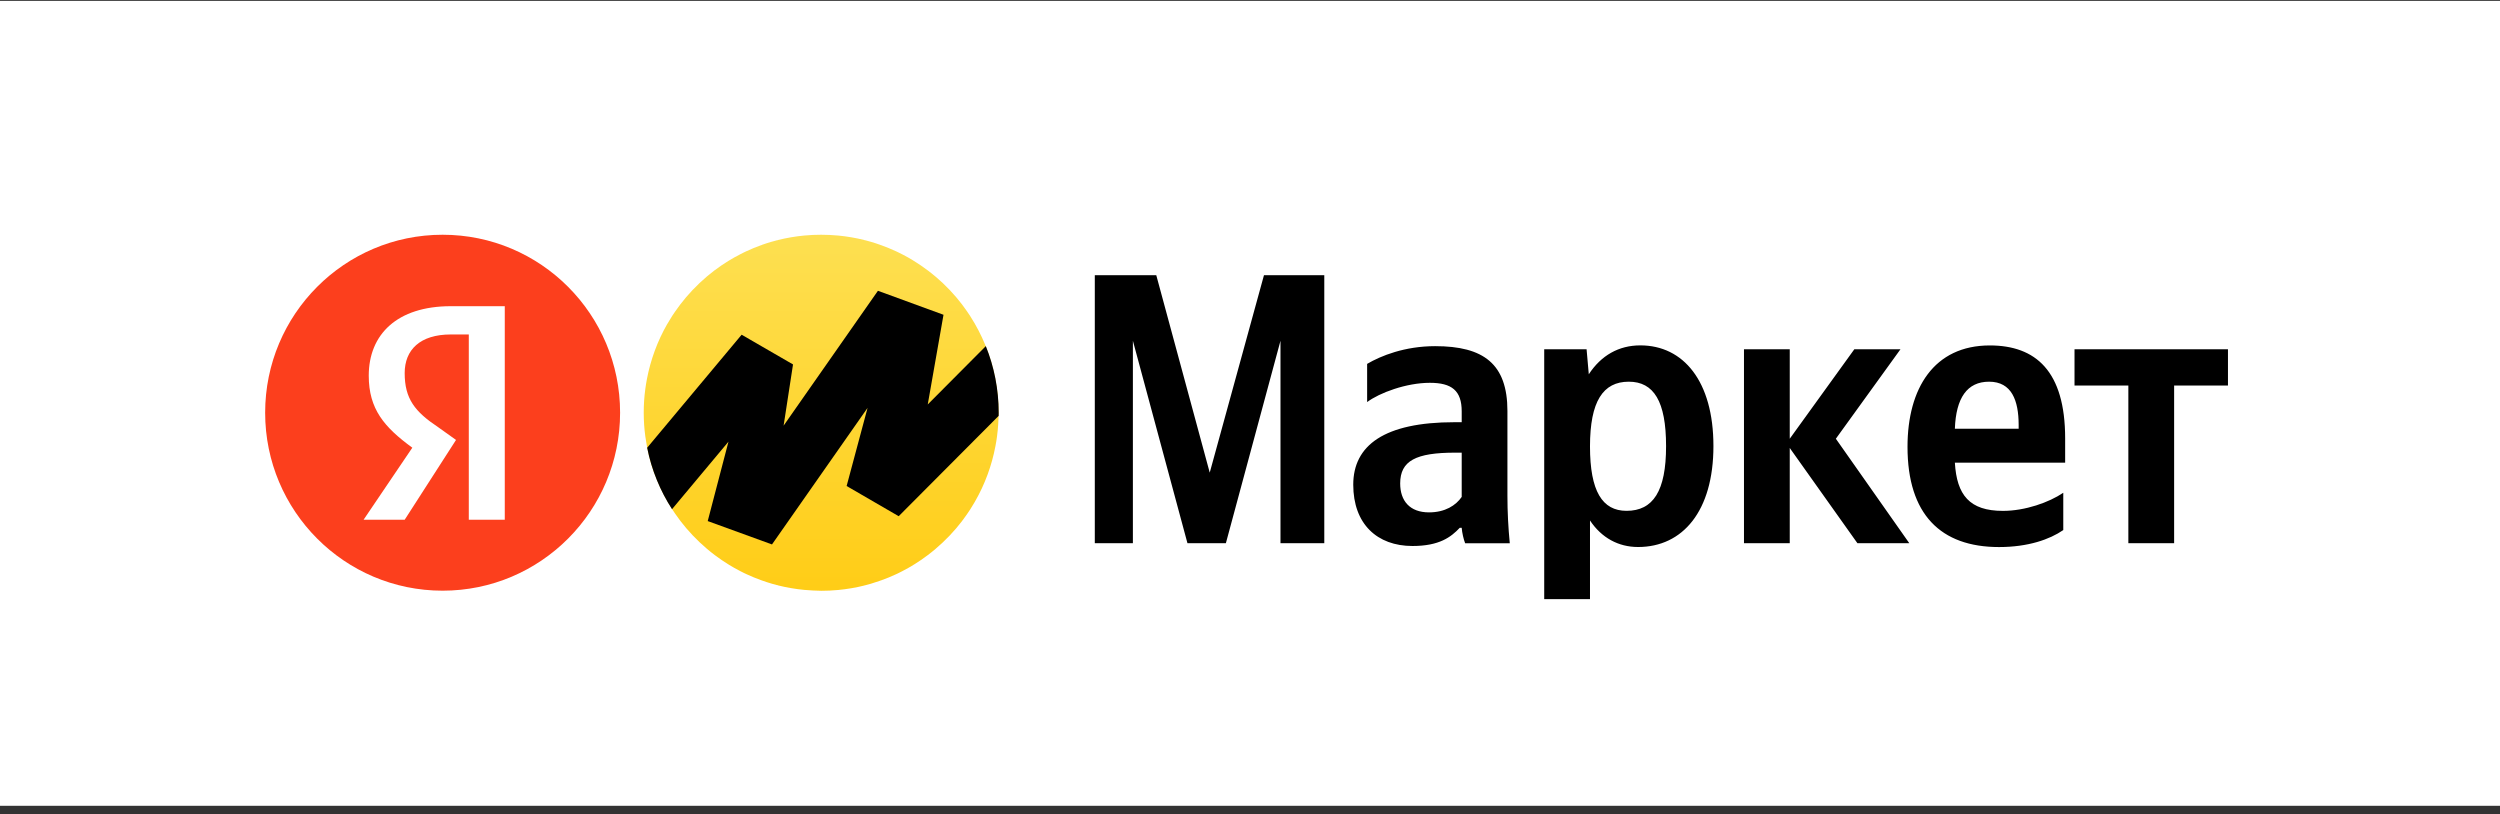
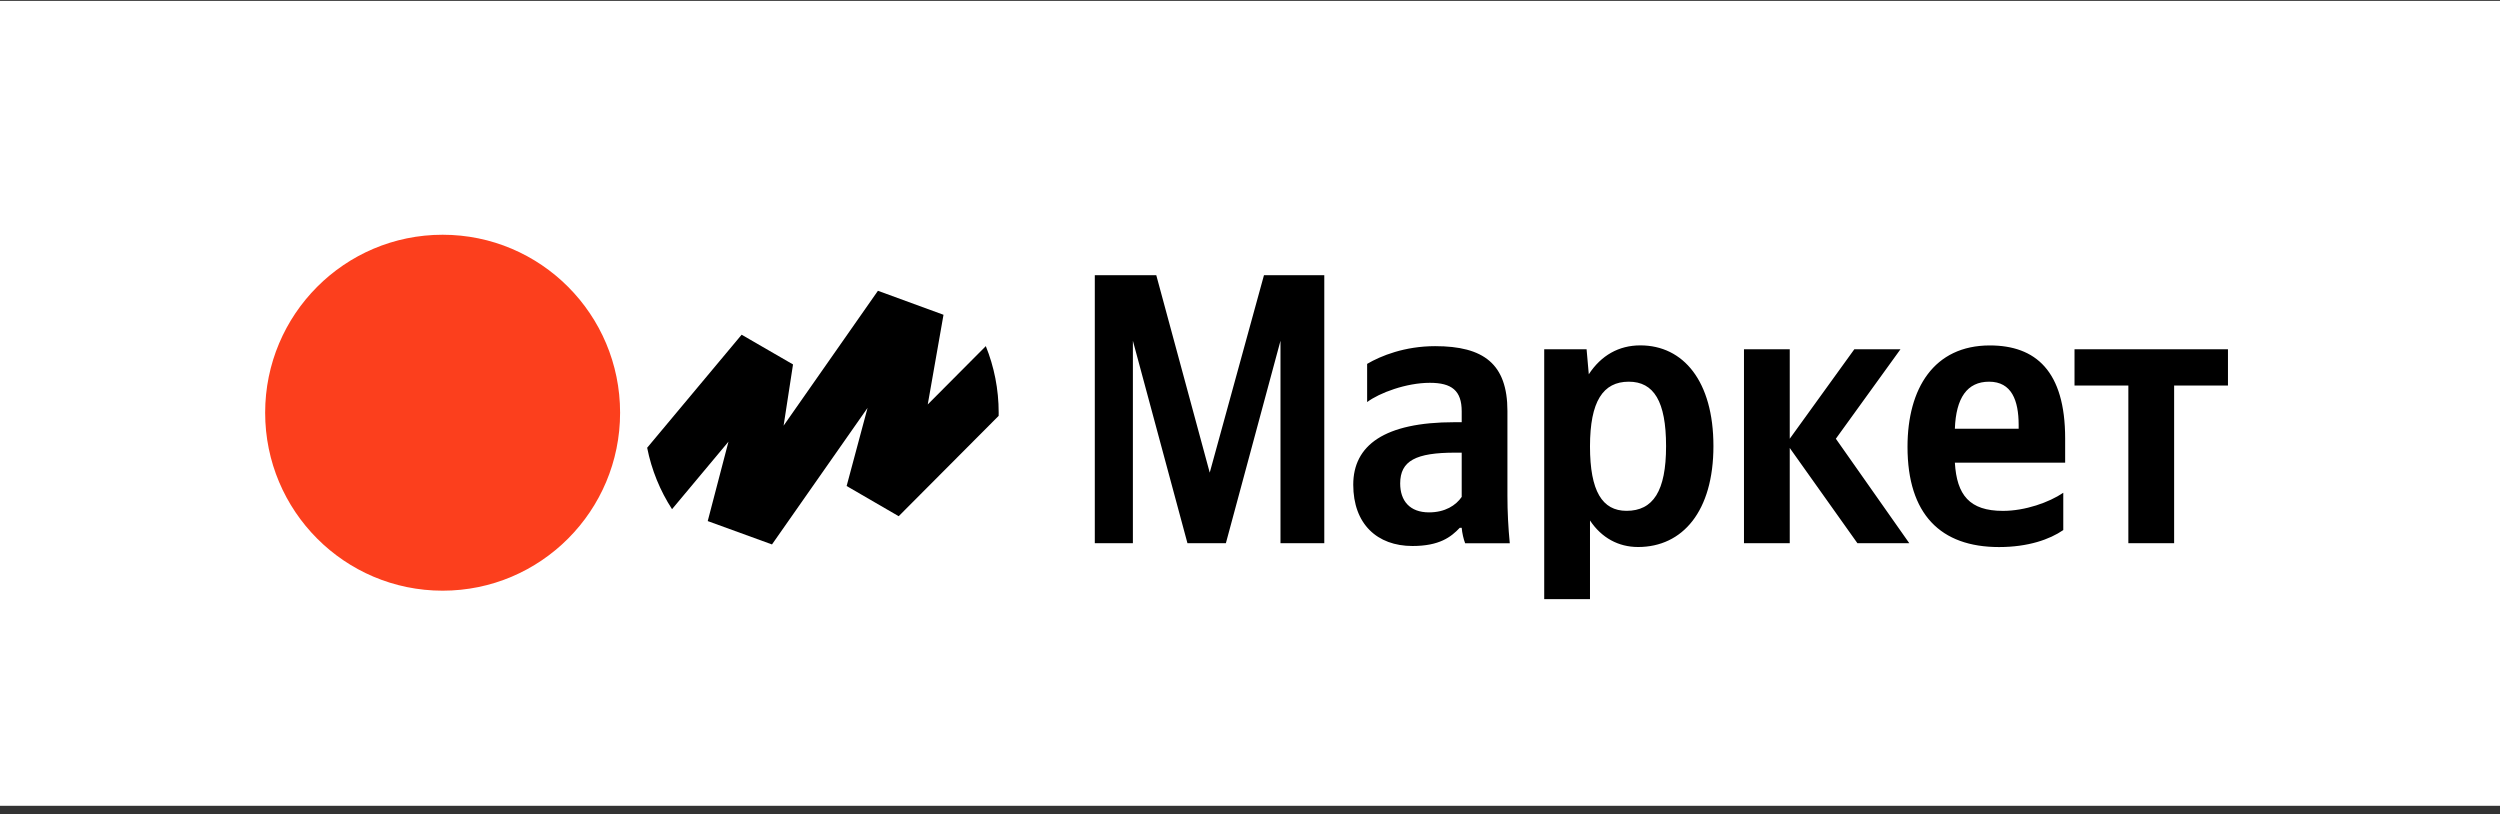
<svg xmlns="http://www.w3.org/2000/svg" width="264" height="86" viewBox="0 0 264 86" fill="none">
  <rect x="0" y="0" width="264" height="86" fill="#333333" stroke="none" />
  <rect y="0.092" width="264" height="85" fill="white" />
  <path fill-rule="evenodd" clip-rule="evenodd" d="M65.482 43.582C65.482 53.964 57.093 62.376 46.741 62.376C36.389 62.376 28 53.964 28 43.582C28 33.201 36.389 24.789 46.741 24.789C57.093 24.789 65.482 33.201 65.482 43.582Z" fill="#FC3F1D" />
-   <path fill-rule="evenodd" clip-rule="evenodd" d="M49.505 35.319H47.608C44.352 35.319 42.734 36.947 42.734 39.399C42.734 42.115 43.815 43.473 46.254 45.1L48.156 46.458L42.734 54.886H38.393L43.541 47.277C40.568 45.105 38.94 43.198 38.94 39.668C38.94 35.325 41.923 32.334 47.608 32.334H53.304V54.886H49.505V35.319Z" fill="white" />
-   <path fill-rule="evenodd" clip-rule="evenodd" d="M84.969 62.295H84.949C83.991 62.203 83.047 62.041 82.134 61.812V61.791H82.058C81.86 61.74 81.663 61.684 81.47 61.629V61.623H81.455C81.125 61.527 80.795 61.42 80.471 61.303V61.288H80.425C79.872 61.089 79.329 60.865 78.802 60.621L78.472 60.464V60.453H78.457L78.143 60.296V60.286H78.127C77.737 60.082 77.351 59.869 76.976 59.64V59.619H76.946C76.439 59.309 75.952 58.973 75.48 58.617V58.612H75.475C75.191 58.399 74.917 58.18 74.648 57.951V57.946H74.643C73.598 57.061 72.65 56.059 71.818 54.971V54.94H71.798C71.635 54.721 71.473 54.503 71.321 54.279V54.274H71.316C71.204 54.111 71.093 53.948 70.986 53.785V53.775H70.981C70.809 53.511 70.646 53.241 70.489 52.967V52.936H70.474C69.962 52.041 69.52 51.1 69.16 50.118V50.093H69.135C68.78 49.137 68.506 48.14 68.313 47.117V47.087H68.308C68.247 46.756 68.192 46.42 68.146 46.085C68.034 45.266 67.978 44.427 67.978 43.577C67.978 42.728 68.034 41.894 68.146 41.07C68.192 40.734 68.242 40.398 68.308 40.068H68.313V40.037C68.506 39.015 68.785 38.018 69.135 37.062H69.145V37.036C69.505 36.055 69.946 35.114 70.459 34.218H70.474V34.198C70.631 33.923 70.793 33.654 70.966 33.389H70.971V33.379C71.078 33.217 71.189 33.049 71.301 32.891H71.306V32.886C71.463 32.662 71.62 32.443 71.782 32.225H71.803V32.194C72.635 31.101 73.583 30.104 74.628 29.214H74.633V29.209C74.902 28.98 75.181 28.756 75.465 28.542H75.47C75.941 28.186 76.433 27.851 76.936 27.54H76.966V27.525C77.341 27.296 77.727 27.077 78.117 26.879H78.132V26.869L78.447 26.711H78.462V26.701L78.792 26.543C79.319 26.294 79.862 26.075 80.415 25.877H80.46V25.857C80.785 25.74 81.115 25.638 81.445 25.536H81.46V25.536C81.657 25.48 81.855 25.424 82.053 25.373H82.129V25.353C83.042 25.124 83.986 24.962 84.949 24.87H84.964C85.543 24.814 86.121 24.789 86.714 24.789C87.303 24.789 87.886 24.819 88.464 24.87H88.479C89.443 24.962 90.381 25.124 91.299 25.353V25.373H91.375C91.573 25.424 91.771 25.48 91.969 25.536V25.541H91.984C92.319 25.638 92.643 25.745 92.968 25.862V25.877H93.014C93.566 26.075 94.109 26.299 94.637 26.543L94.966 26.701V26.711H94.981L95.296 26.869V26.874H95.311C95.702 27.077 96.087 27.291 96.463 27.525V27.545H96.493C97 27.856 97.487 28.191 97.959 28.547H97.964C98.248 28.761 98.522 28.985 98.796 29.214H98.801C99.845 30.099 100.794 31.101 101.626 32.194V32.225H101.646C101.808 32.443 101.971 32.662 102.123 32.886V32.896H102.128C102.239 33.059 102.351 33.222 102.457 33.384V33.395H102.463C102.635 33.659 102.797 33.929 102.955 34.203V34.234H102.97C103.482 35.129 103.923 36.07 104.283 37.047V37.072H104.294C104.643 38.028 104.922 39.025 105.115 40.047V40.078H105.12C105.181 40.408 105.237 40.739 105.283 41.075V41.08C105.394 41.899 105.45 42.738 105.45 43.587C105.45 44.437 105.394 45.271 105.283 46.095V46.1C105.237 46.436 105.186 46.766 105.12 47.097H105.115V47.127C104.922 48.15 104.643 49.147 104.294 50.103H104.283V50.128C103.923 51.11 103.482 52.051 102.97 52.941H102.955V52.972C102.797 53.246 102.635 53.516 102.463 53.78H102.457V53.791C102.351 53.953 102.239 54.121 102.128 54.279H102.123V54.289C101.971 54.513 101.808 54.731 101.646 54.95H101.626V54.981C100.794 56.074 99.845 57.071 98.801 57.956H98.796V57.961C98.527 58.19 98.248 58.414 97.969 58.623H97.964V58.628C97.492 58.984 97 59.319 96.498 59.63H96.468V59.65C96.092 59.879 95.707 60.097 95.316 60.296H95.301V60.306L94.987 60.464H94.971V60.474L94.642 60.632C94.114 60.881 93.572 61.099 93.019 61.298H92.973V61.313C92.648 61.43 92.319 61.532 91.989 61.634H91.974V61.639C91.776 61.695 91.583 61.751 91.385 61.801H91.309V61.822C90.396 62.051 89.458 62.213 88.495 62.305H88.474C87.901 62.361 87.318 62.386 86.724 62.386C86.131 62.376 85.548 62.346 84.969 62.295Z" fill="url(#paint0_linear_725_1598)" />
  <path fill-rule="evenodd" clip-rule="evenodd" d="M70.967 53.769L76.927 46.638L74.736 55.025L81.522 57.492L91.615 43.072L89.404 51.322L94.901 54.511L105.456 43.916C105.456 43.804 105.461 43.698 105.461 43.586C105.461 41.099 104.979 38.723 104.102 36.551L97.97 42.711L99.634 33.24L92.71 30.707L82.749 44.949L83.743 38.484L78.316 35.346L68.34 47.283C68.806 49.633 69.709 51.825 70.967 53.769Z" fill="black" />
  <path fill-rule="evenodd" clip-rule="evenodd" d="M125.395 57.362H129.453L135.219 35.984V57.362H139.845V29.062H133.475L127.748 49.91L122.103 29.062H115.611V57.362H119.633V35.984L125.395 57.362ZM159.184 43.4C159.184 38.426 156.669 36.554 151.551 36.554C148.34 36.554 145.825 37.571 144.369 38.426V42.459C145.668 41.483 148.508 40.425 150.988 40.425C153.301 40.425 154.356 41.243 154.356 43.441V44.585H153.585C146.19 44.585 142.903 47.026 142.903 51.182C142.903 55.332 145.424 57.657 149.157 57.657C152.002 57.657 153.22 56.716 154.148 55.739H154.356C154.396 56.268 154.559 56.965 154.721 57.372H159.433C159.271 55.709 159.184 54.035 159.184 52.367V43.4ZM154.356 52.474C153.742 53.369 152.606 54.107 150.902 54.107C148.873 54.107 147.859 52.886 147.859 51.055C147.859 48.654 149.522 47.8 153.666 47.8H154.356V52.474ZM167.543 36.879H163.069V63.267H167.903V54.961C169.12 56.792 170.906 57.764 172.98 57.764C177.692 57.764 180.938 53.979 180.938 47.103C180.938 40.257 177.768 36.472 173.218 36.472C170.946 36.472 169.08 37.53 167.776 39.524L167.543 36.879ZM171.763 53.944C169.201 53.944 167.903 51.869 167.903 47.144C167.903 42.378 169.282 40.307 172.001 40.307C174.644 40.307 175.937 42.383 175.937 47.108C175.942 51.869 174.562 53.944 171.763 53.944ZM196.143 57.362H201.621L193.866 46.33L200.693 36.879H195.819L188.997 46.33V36.879H184.164V57.362H188.997V47.306L196.143 57.362ZM217.877 55.978C216.462 56.955 214.184 57.769 211.095 57.769C204.928 57.769 201.433 54.31 201.433 47.184C201.433 40.999 204.238 36.478 210.122 36.478C214.955 36.478 218.08 39.168 218.08 46.294V48.858H206.434C206.637 52.276 207.976 53.949 211.511 53.949C213.86 53.949 216.38 53.054 217.882 52.036V55.978H217.877ZM210.046 40.307C207.733 40.307 206.551 42.017 206.434 45.272H213.17V44.86C213.165 42.296 212.44 40.307 210.046 40.307ZM235.273 40.709V36.879H219.069V40.709H224.754V57.362H229.588V40.709H235.273Z" fill="black" />
  <defs>
    <linearGradient id="paint0_linear_725_1598" x1="86.721" y1="15.843" x2="86.721" y2="65.942" gradientUnits="userSpaceOnUse">
      <stop stop-color="#FDE45F" />
      <stop offset="1" stop-color="#FFCB11" />
    </linearGradient>
  </defs>
</svg>